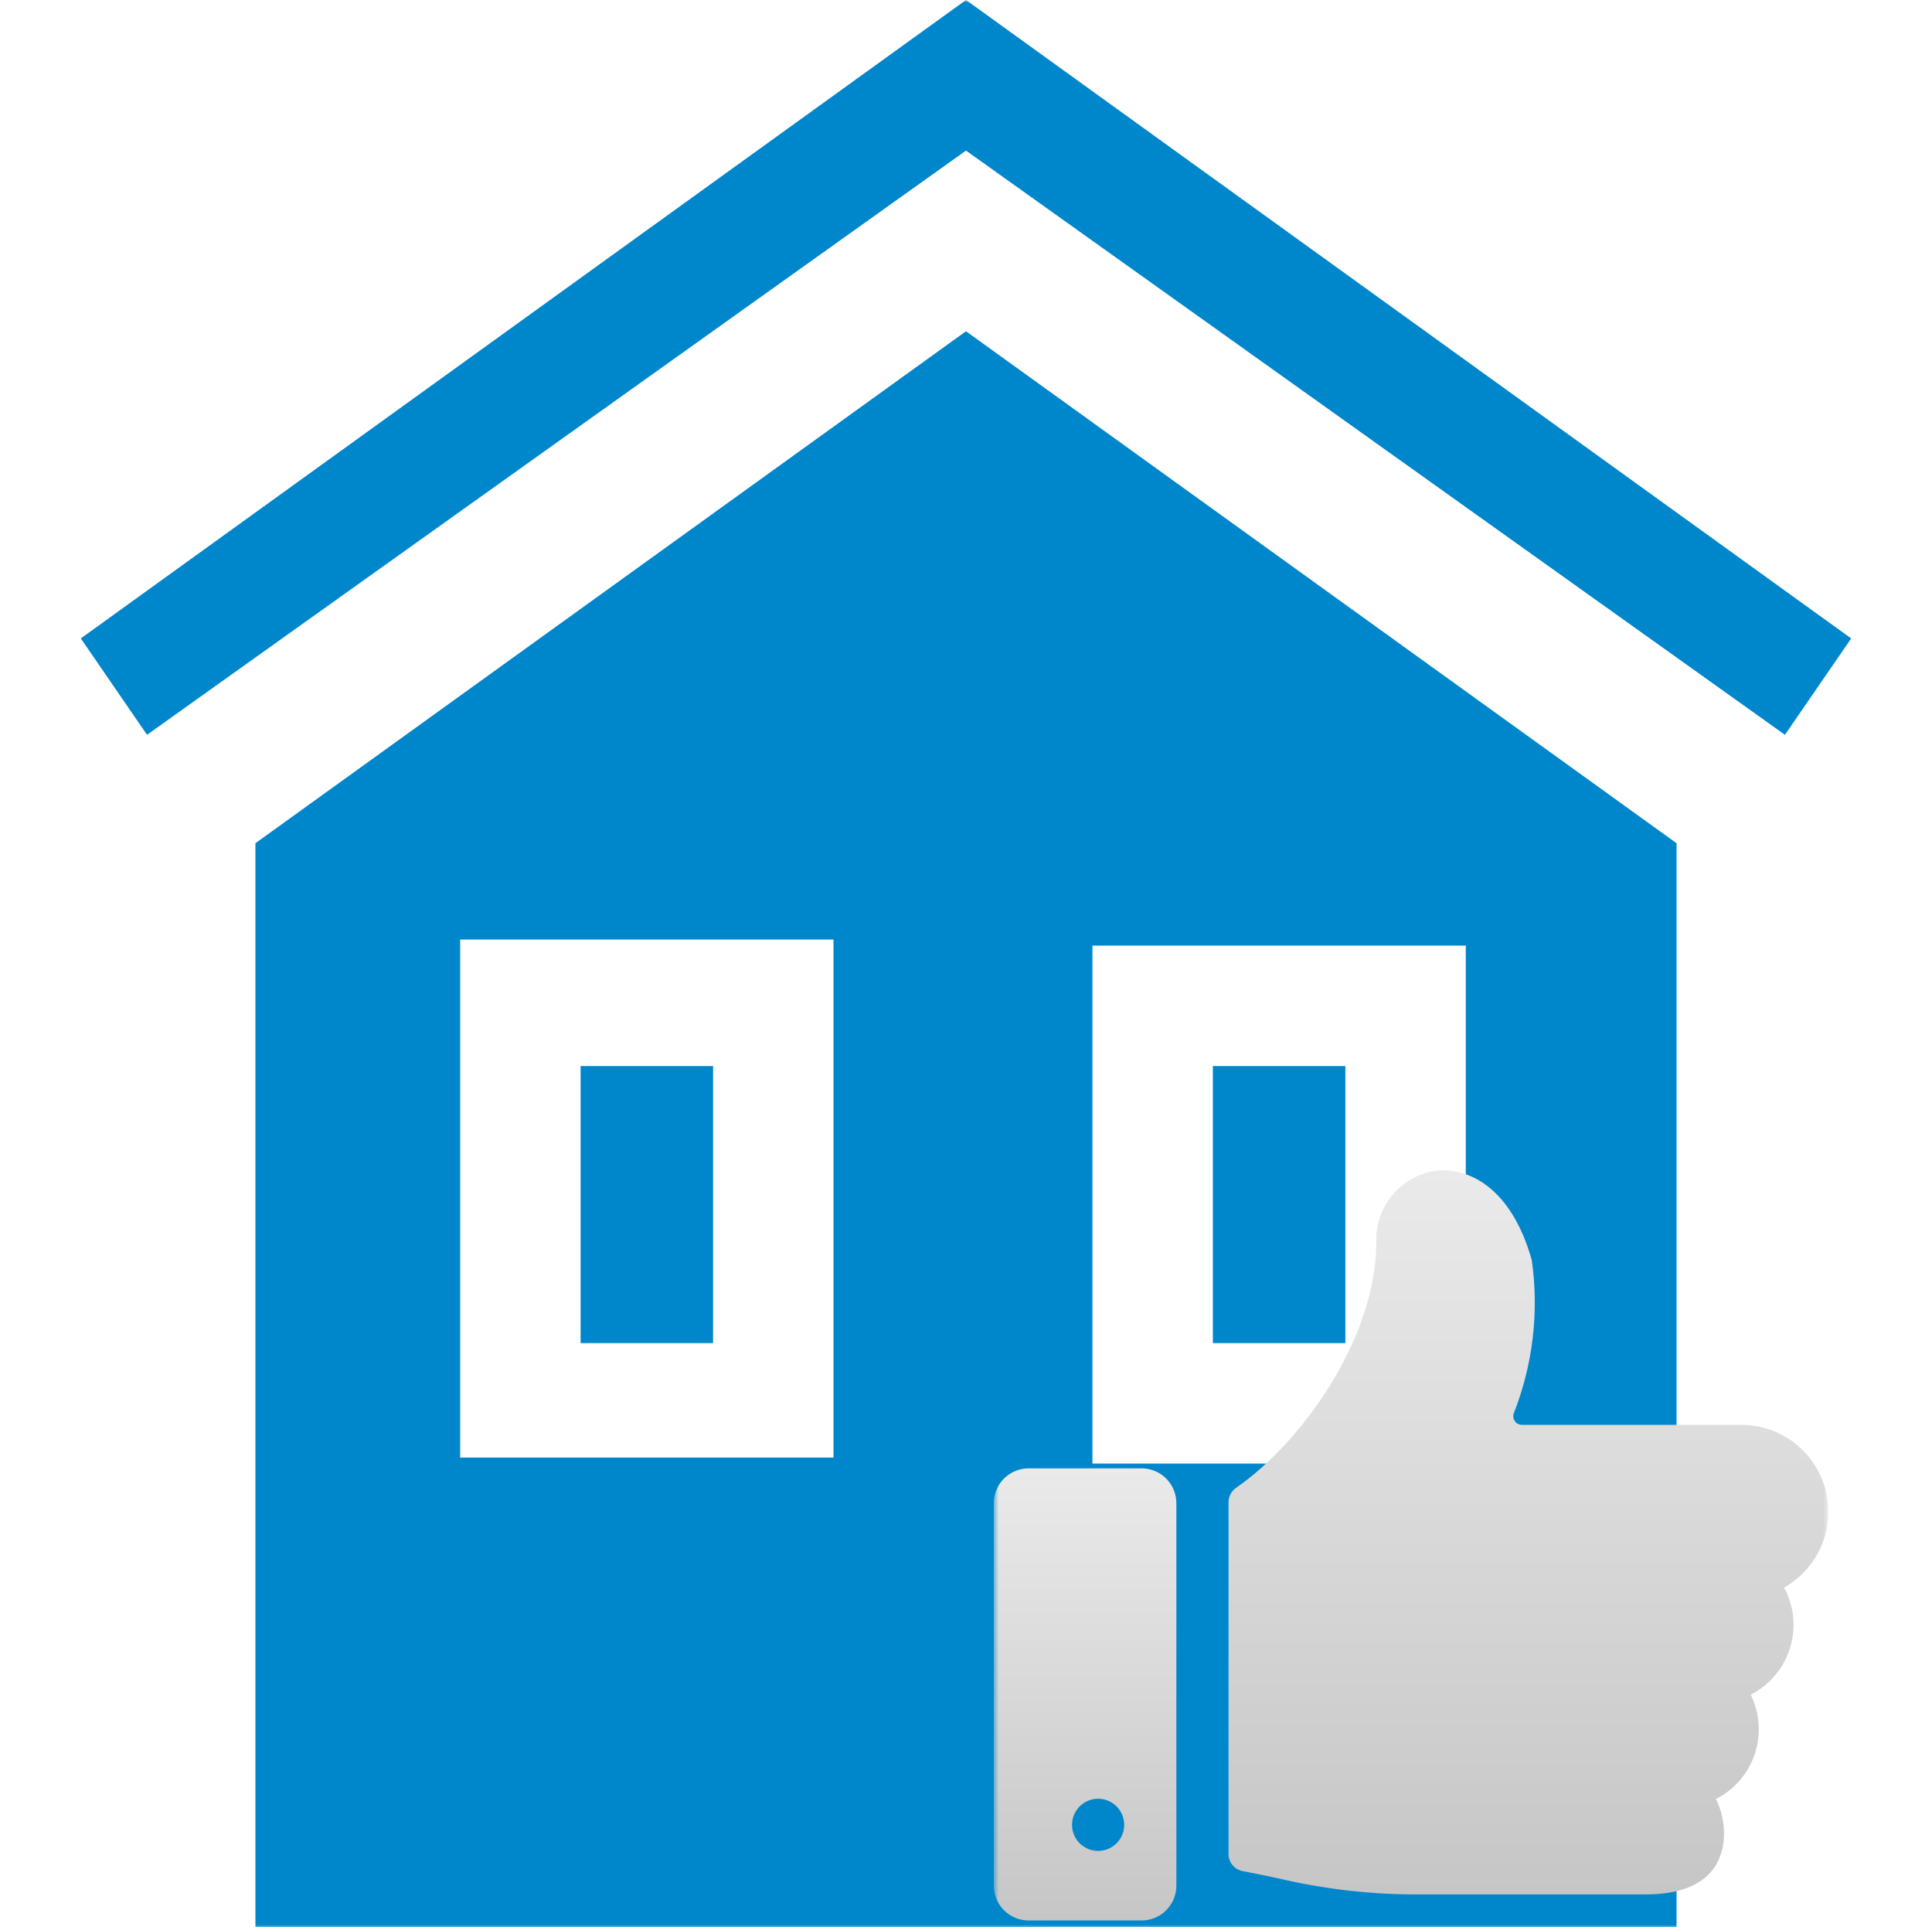
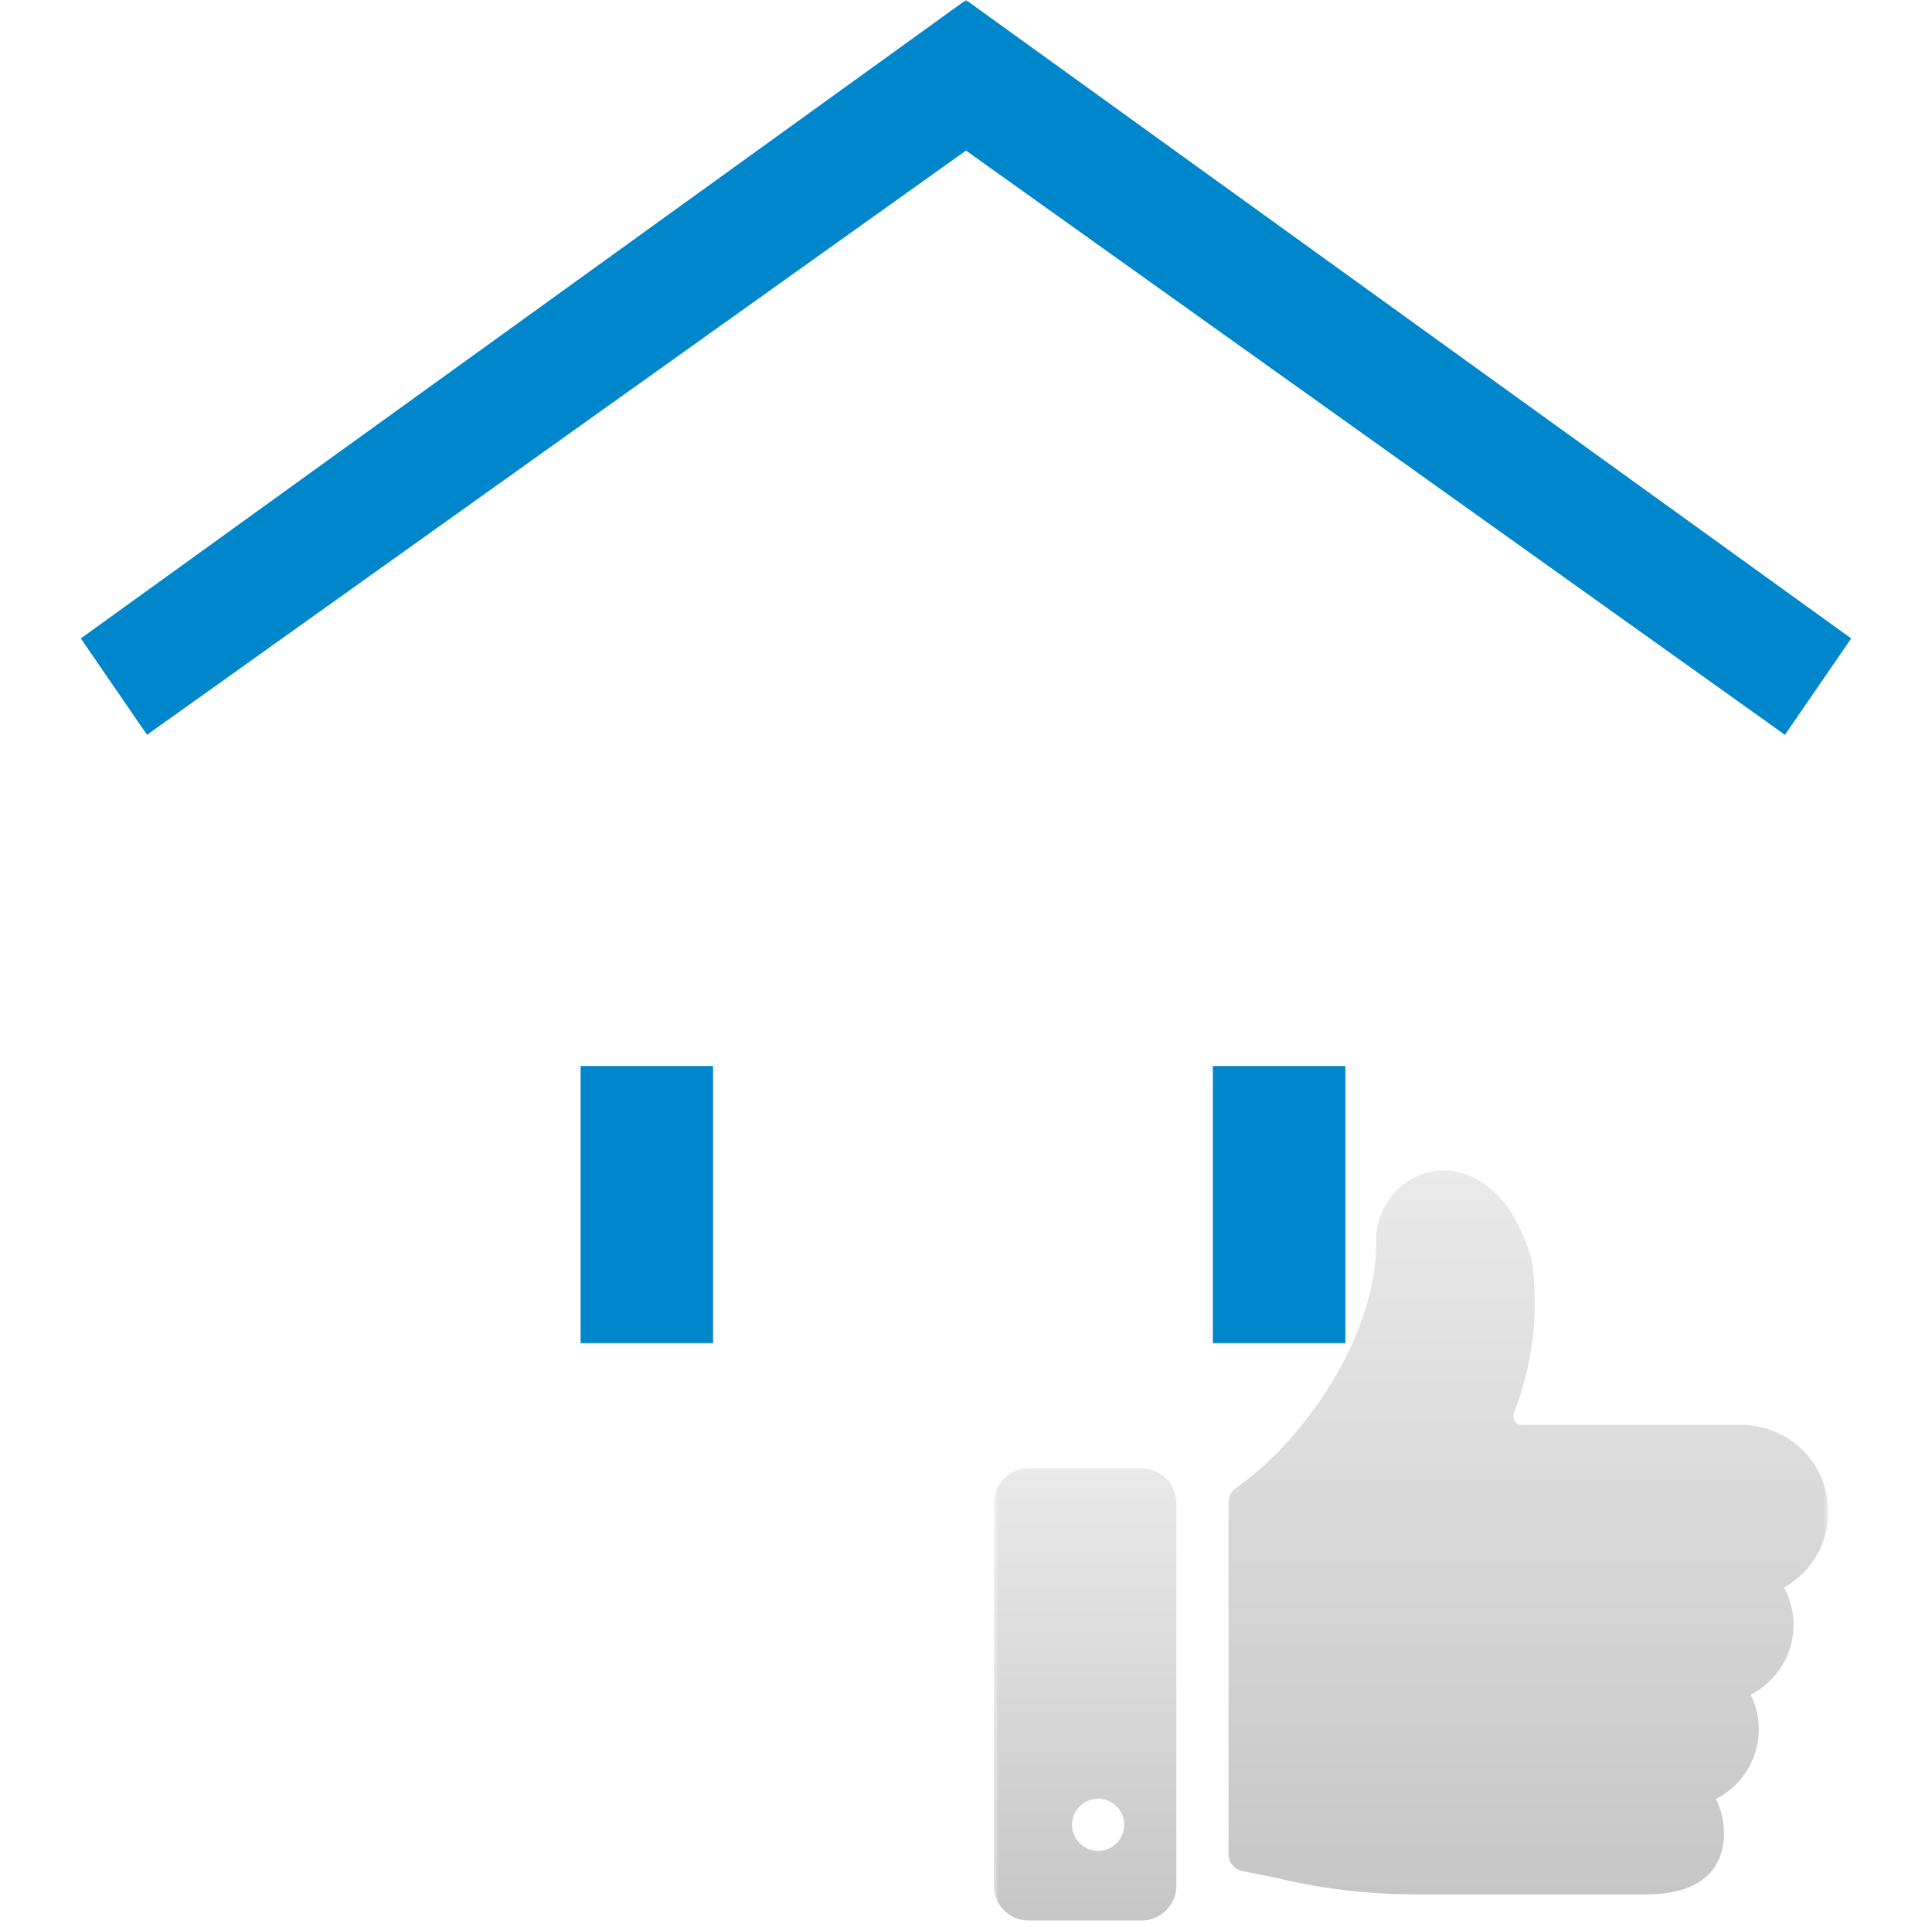
<svg xmlns="http://www.w3.org/2000/svg" width="382" height="381" viewBox="0 0 382 381" fill="none">
  <g clip-path="url(#clip0_740_14)">
    <mask id="mask0_740_14" style="mask-type:luminance" maskUnits="userSpaceOnUse" x="0" y="0" width="382" height="381">
      <path d="M381.5 0H0.5V381H381.5V0Z" fill="white" />
    </mask>
    <g mask="url(#mask0_740_14)">
      <path d="M190.998 29.766L352.923 145.256L366.02 126.206L190.998 0L15.977 126.206L29.073 145.256L190.998 29.766Z" fill="#0086CB" />
-       <path d="M140.991 210.741H114.797V265.509H140.991V210.741Z" fill="#0086CB" />
+       <path d="M140.991 210.741H114.797V265.509H140.991V210.741" fill="#0086CB" />
      <path d="M266.006 210.741H239.812V265.509H266.006V210.741Z" fill="#0086CB" />
-       <path d="M50.504 166.688V381H331.492V166.688L190.998 65.484L50.504 166.688ZM165.995 288.131H90.985V185.738H164.804V288.131H165.995ZM216.001 186.928H289.82V289.322H216.001V186.928Z" fill="#0086CB" />
      <mask id="mask1_740_14" style="mask-type:luminance" maskUnits="userSpaceOnUse" x="196" y="223" width="166" height="165">
        <path d="M361.5 223H196.5V388H361.5V223Z" fill="white" />
      </mask>
      <g mask="url(#mask1_740_14)">
        <path d="M361.5 298.859C361.5 296.602 361.055 294.367 360.192 292.281C359.328 290.196 358.062 288.301 356.466 286.705C354.87 285.109 352.975 283.843 350.89 282.98C348.805 282.116 346.57 281.671 344.312 281.671H300.924C300.653 281.671 300.386 281.606 300.144 281.482C299.903 281.358 299.694 281.179 299.535 280.959C299.376 280.739 299.271 280.485 299.23 280.216C299.188 279.948 299.21 279.674 299.295 279.416C303.091 269.797 304.322 259.357 302.87 249.118C298.828 234.715 290.261 230.556 283.558 231.484C280.266 232.044 277.29 233.783 275.186 236.377C273.082 238.97 271.994 242.241 272.125 245.577C272.125 264.456 257.488 285.081 244.391 294.122C243.933 294.438 243.558 294.861 243.299 295.355C243.041 295.848 242.906 296.397 242.906 296.954V366.502C242.906 367.3 243.184 368.074 243.692 368.69C244.2 369.306 244.907 369.726 245.691 369.877C248.145 370.352 250.373 370.806 252.476 371.252C261.727 373.456 271.209 374.544 280.719 374.491H325.406C338.861 374.491 340.875 366.928 340.875 362.459C340.876 360.089 340.33 357.75 339.28 355.626C342.911 353.786 345.67 350.588 346.957 346.726C348.244 342.865 347.956 338.651 346.155 335.001C348.703 333.706 350.842 331.732 352.337 329.297C353.832 326.862 354.624 324.06 354.625 321.202C354.629 318.627 353.984 316.092 352.748 313.832C355.403 312.337 357.613 310.162 359.151 307.53C360.689 304.899 361.5 301.906 361.5 298.859Z" fill="url(#paint0_linear_740_14)" />
        <path d="M232.594 297.14C232.594 295.317 231.869 293.568 230.58 292.279C229.291 290.989 227.542 290.265 225.719 290.265H203.375C201.552 290.265 199.803 290.989 198.514 292.279C197.224 293.568 196.5 295.317 196.5 297.14V372.765C196.5 374.588 197.224 376.337 198.514 377.626C199.803 378.916 201.552 379.64 203.375 379.64H225.719C227.542 379.64 229.291 378.916 230.58 377.626C231.869 376.337 232.594 374.588 232.594 372.765V297.14ZM222.281 360.734C222.281 361.754 221.979 362.75 221.412 363.598C220.846 364.446 220.04 365.107 219.098 365.498C218.156 365.888 217.119 365.99 216.119 365.791C215.119 365.592 214.2 365.101 213.479 364.38C212.758 363.659 212.267 362.74 212.068 361.74C211.869 360.739 211.971 359.703 212.361 358.761C212.752 357.818 213.412 357.013 214.26 356.447C215.108 355.88 216.105 355.578 217.125 355.578C218.493 355.578 219.804 356.121 220.771 357.088C221.738 358.055 222.281 359.366 222.281 360.734Z" fill="url(#paint1_linear_740_14)" />
      </g>
    </g>
  </g>
  <defs>
    <linearGradient id="paint0_linear_740_14" x1="302.203" y1="231.36" x2="302.203" y2="374.492" gradientUnits="userSpaceOnUse">
      <stop stop-color="#EAEAEA" />
      <stop offset="1" stop-color="#C6C6C6" />
    </linearGradient>
    <linearGradient id="paint1_linear_740_14" x1="214.547" y1="290.265" x2="214.547" y2="379.64" gradientUnits="userSpaceOnUse">
      <stop stop-color="#EAEAEA" />
      <stop offset="1" stop-color="#C6C6C6" />
    </linearGradient>
    <clipPath id="clip0_740_14">
      <rect width="381" height="381" fill="white" transform="translate(0.5)" />
    </clipPath>
  </defs>
</svg>